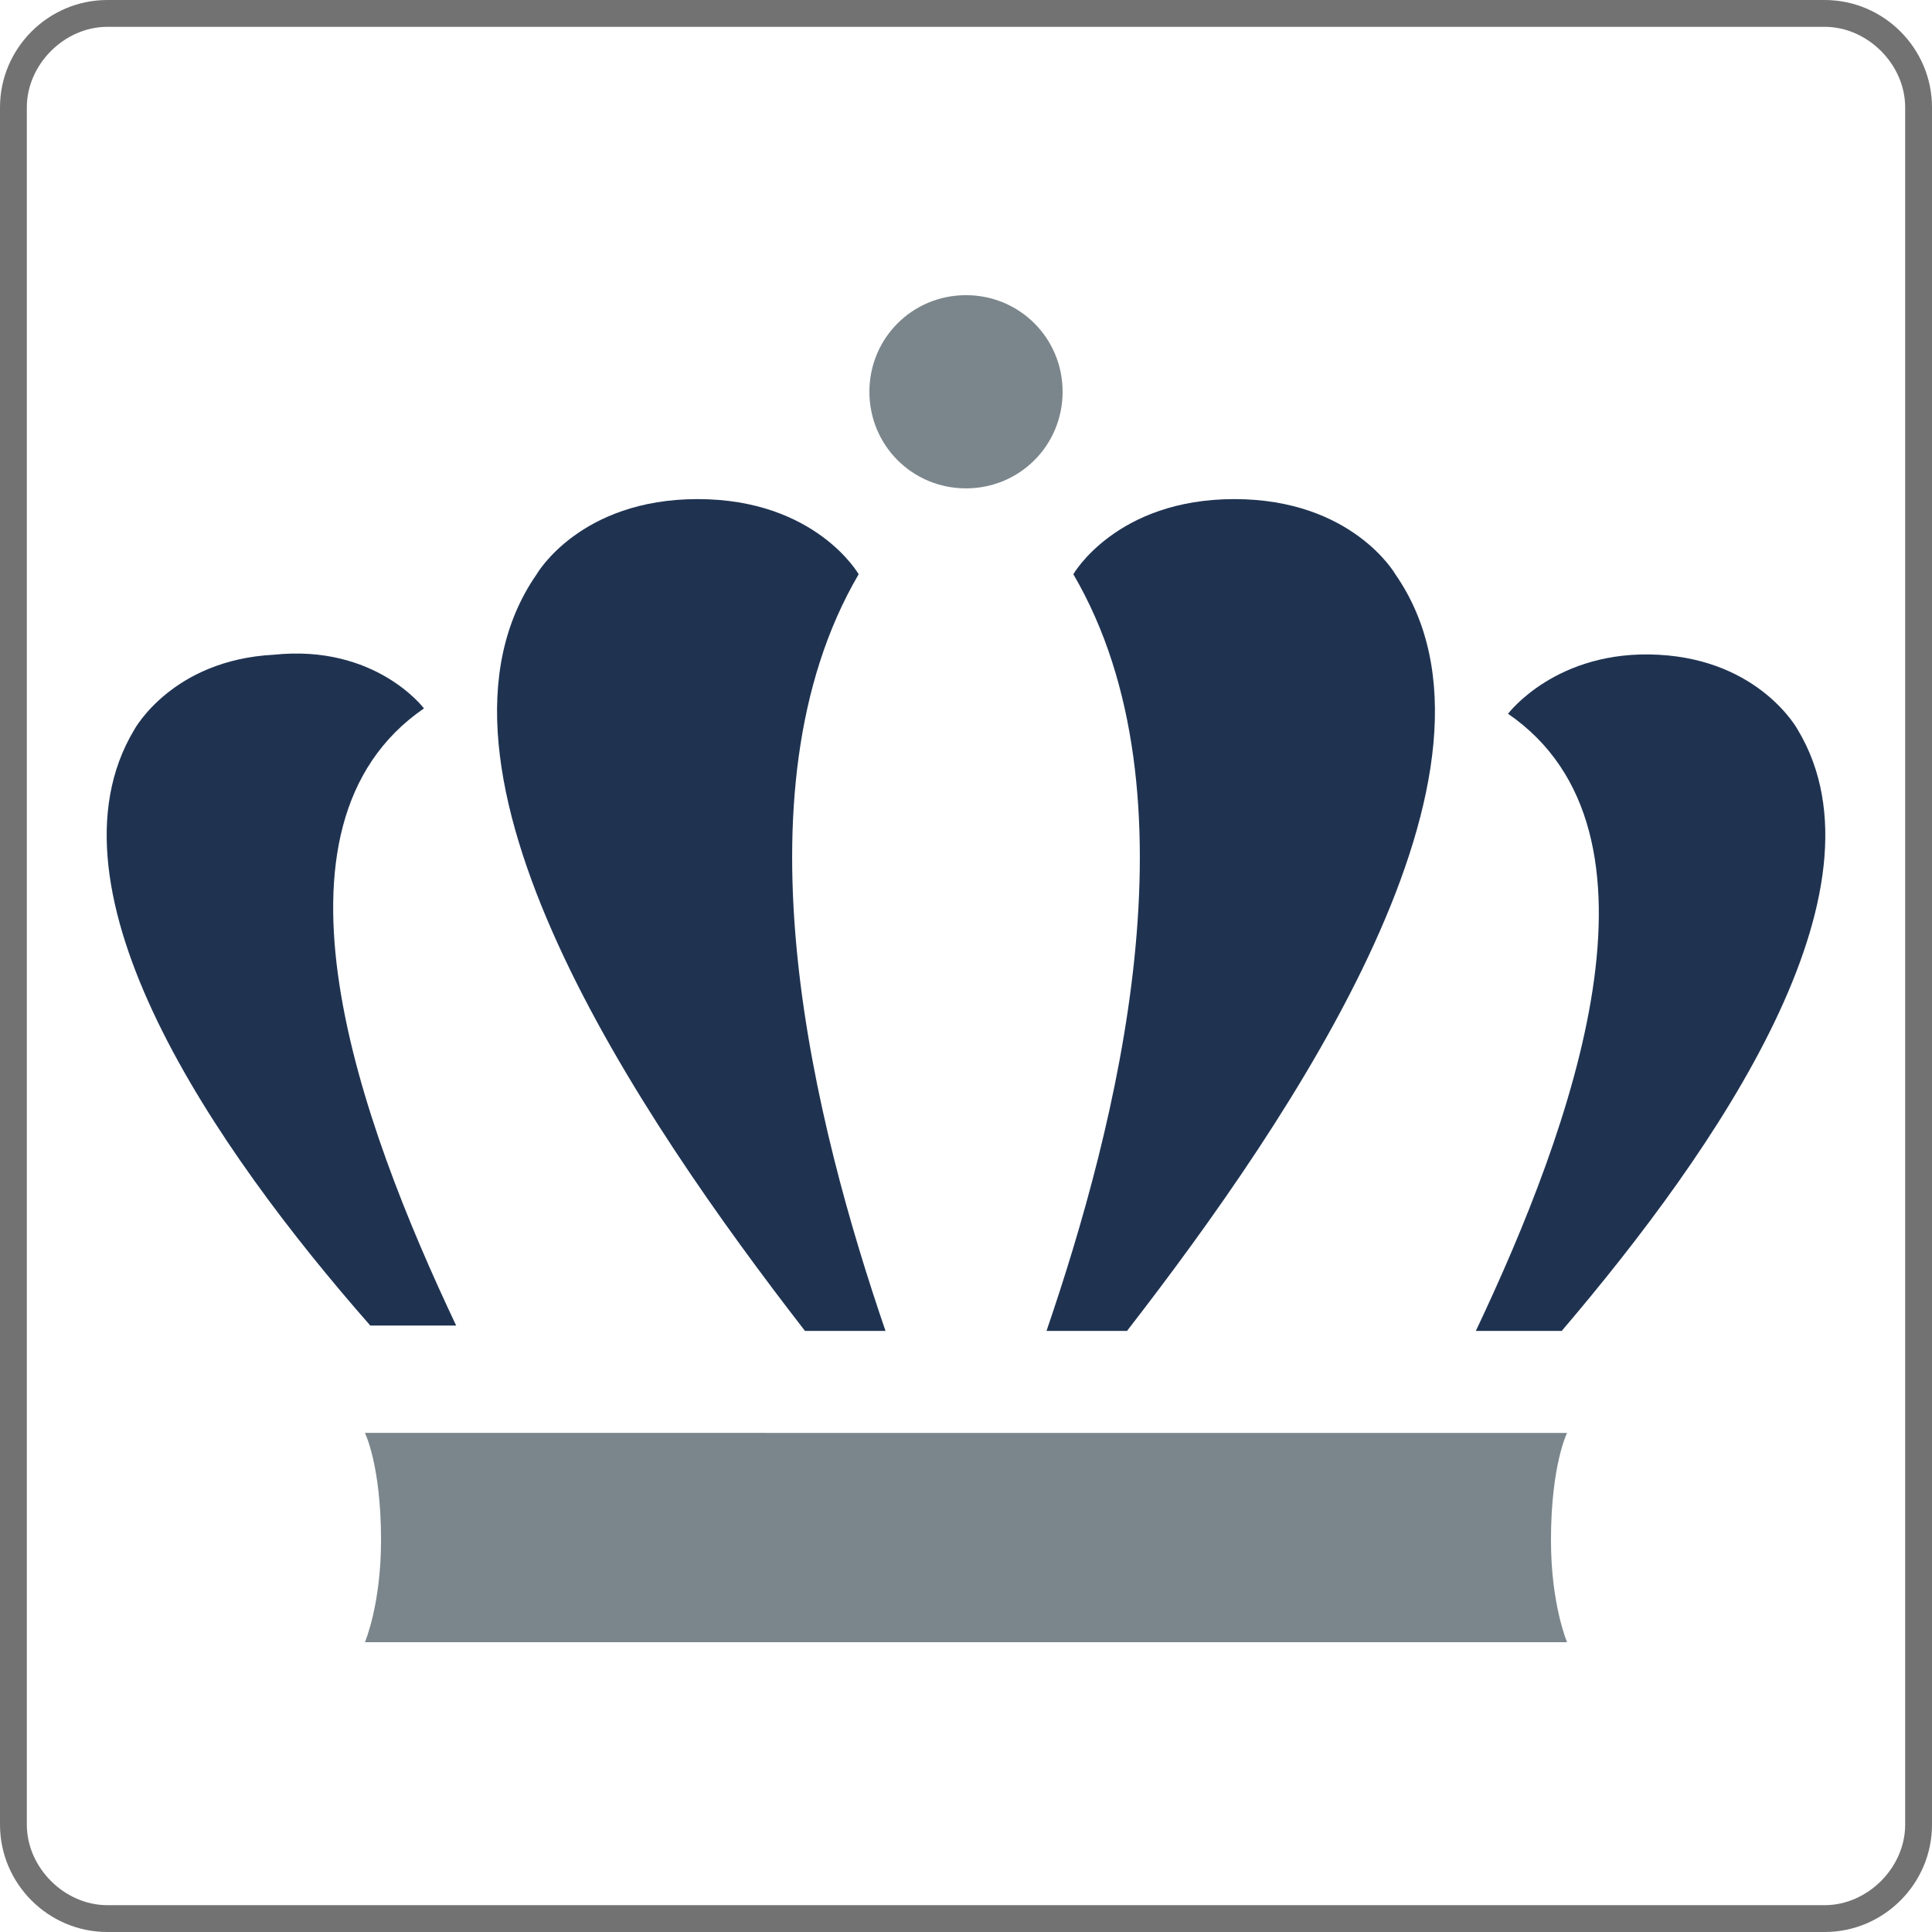
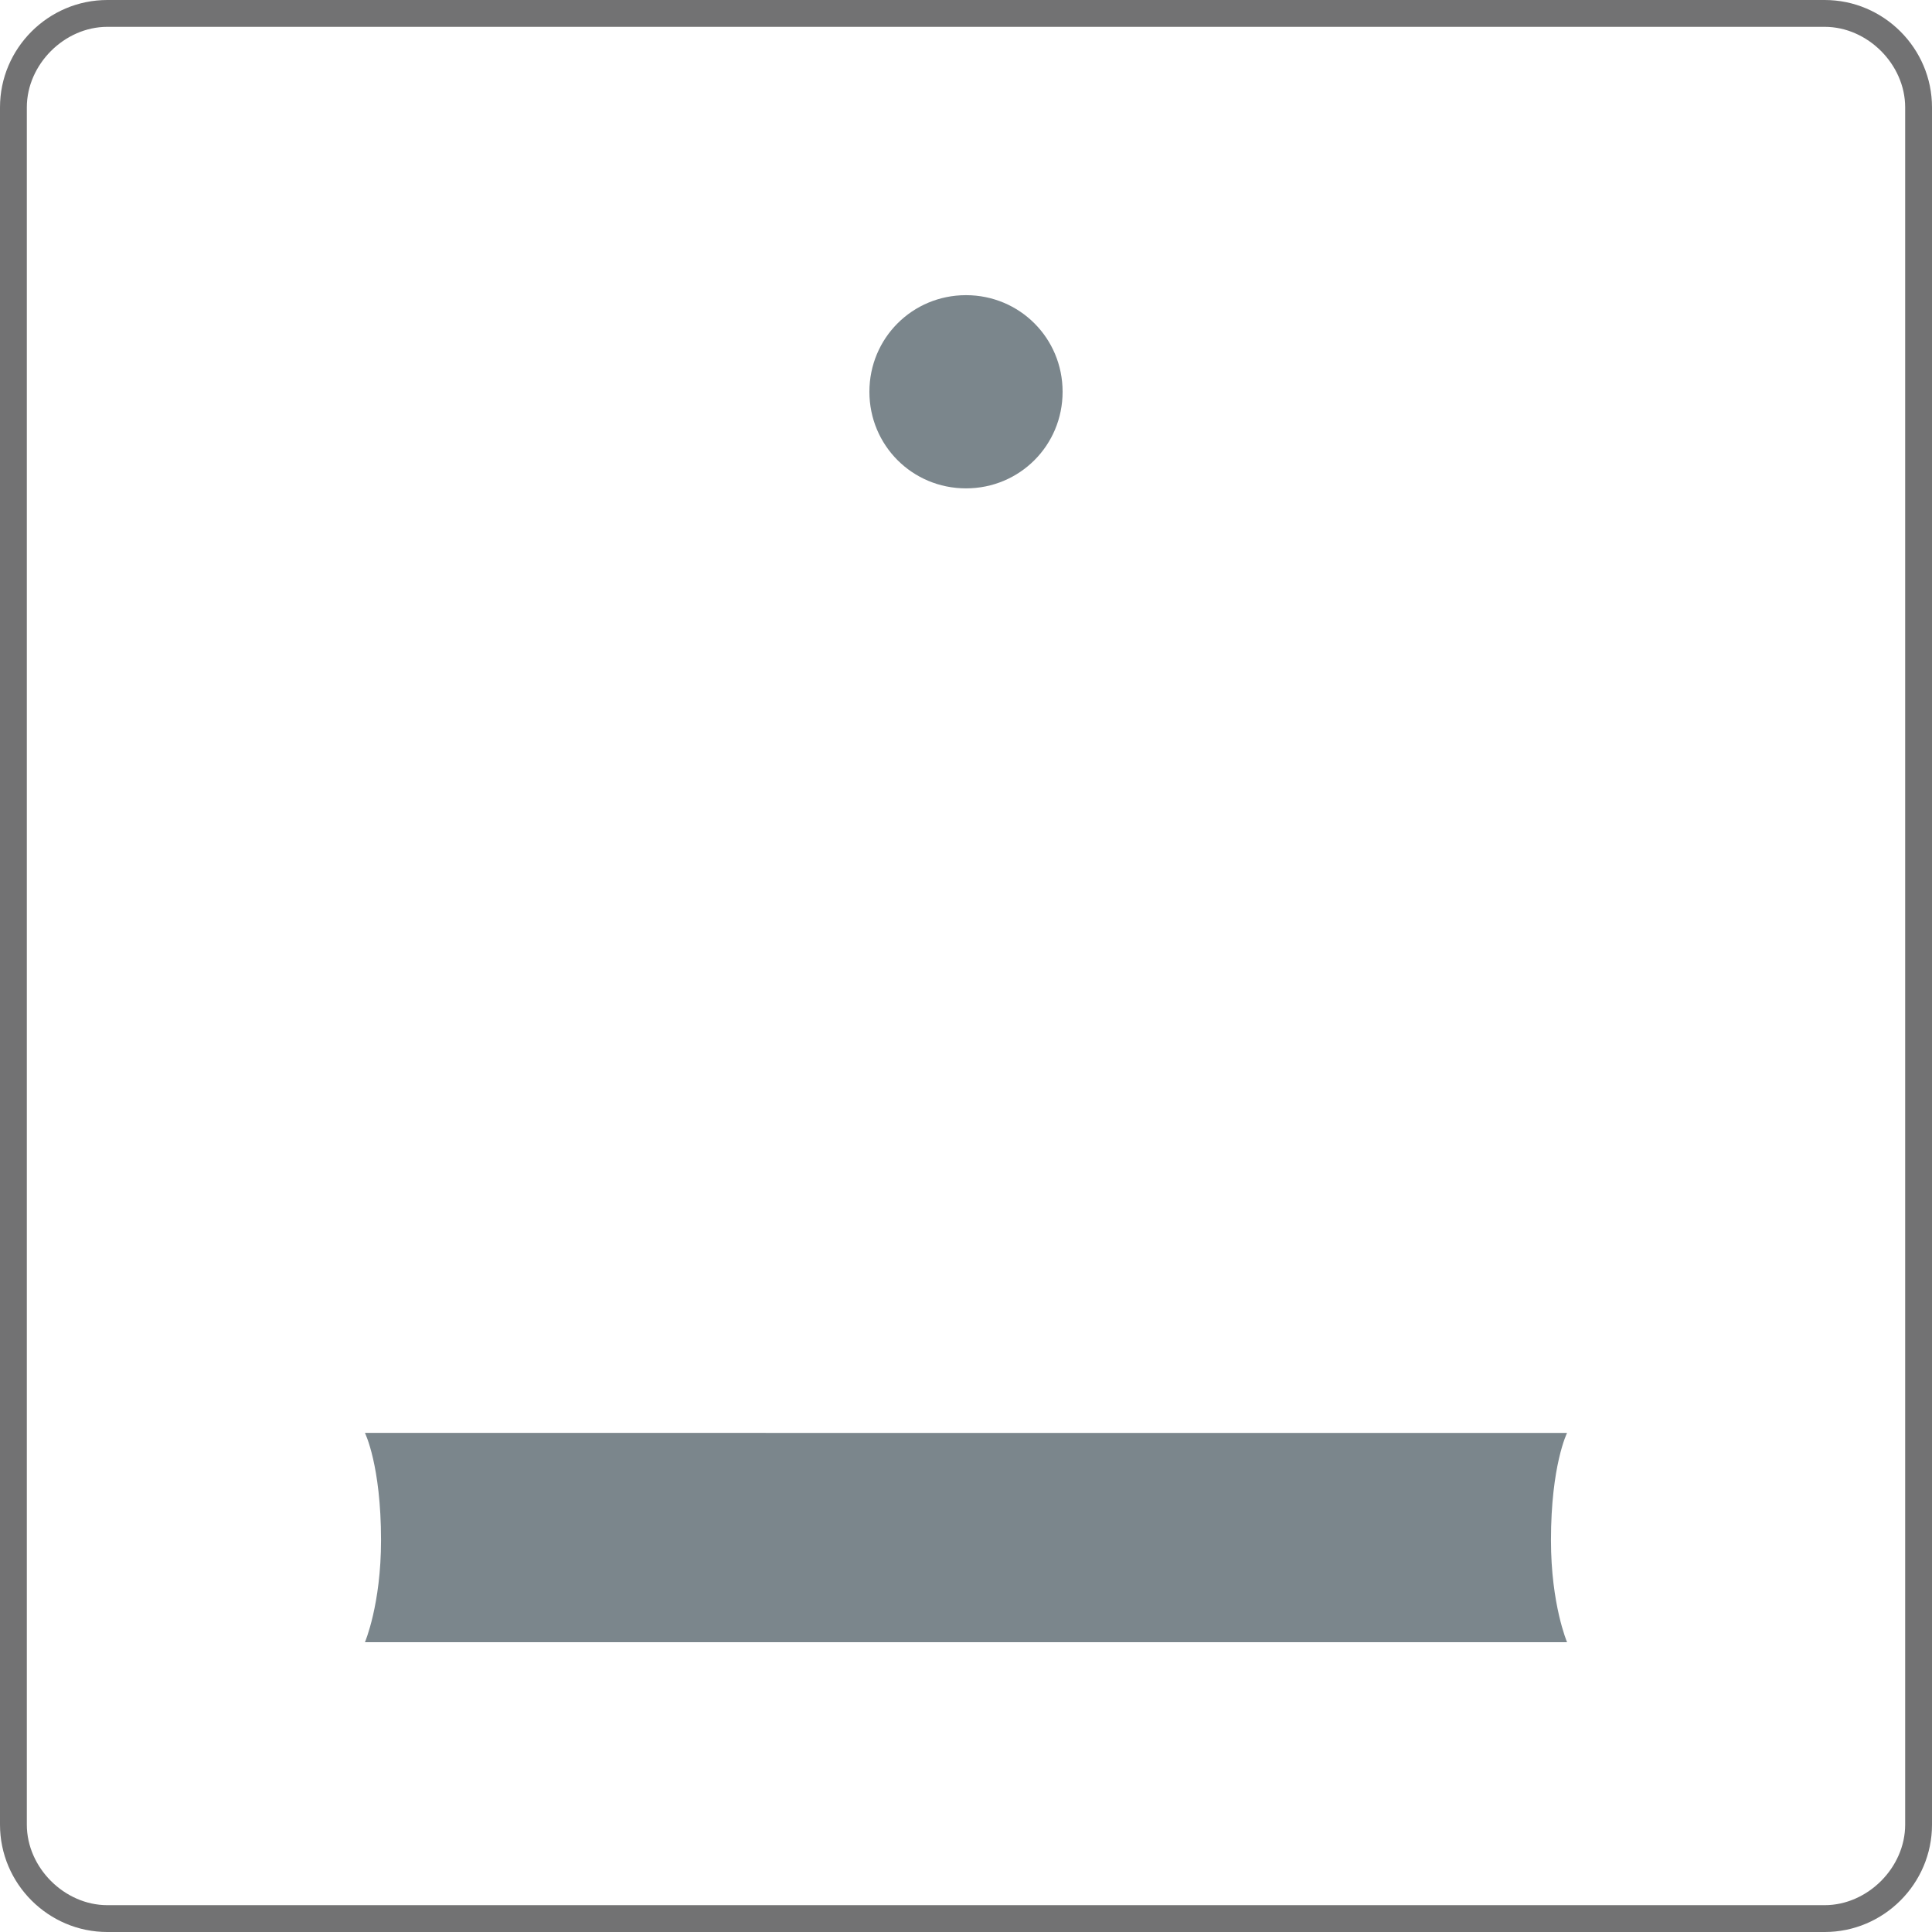
<svg xmlns="http://www.w3.org/2000/svg" version="1.1" id="Layer_1" x="0px" y="0px" viewBox="0 0 36 36" style="enable-background:new 0 0 36 36;" xml:space="preserve">
  <style type="text/css">
	.st0{fill:#727273;}
	.st1{fill:#1F3351;}
	.st2{fill:#7B868C;}
</style>
  <g>
    <path class="st0" d="M34,0.5c0.8,0,1.5,0.7,1.5,1.5v32c0,0.8-0.7,1.5-1.5,1.5H2c-0.8,0-1.5-0.7-1.5-1.5V2c0-0.8,0.7-1.5,1.5-1.5H34    M34,0H2C0.9,0,0,0.9,0,2v32c0,1.1,0.9,2,2,2h32c1.1,0,2-0.9,2-2V2C36,0.9,35.1,0,34,0L34,0z" />
  </g>
  <g>
-     <path class="st1" d="M2.5,13.6c0,0,0.7-1.3,2.6-1.4C7,12,7.9,13.2,7.9,13.2c-3.2,2.2-1.2,7.7,0.6,11.5H6.9   C4,21.4,0.7,16.6,2.5,13.6" />
    <path class="st2" d="M18,26.7l11.2,0c0,0-0.3,0.6-0.3,2c0,1.2,0.3,1.9,0.3,1.9H18H6.8c0,0,0.3-0.7,0.3-1.9c0-1.4-0.3-2-0.3-2   L18,26.7z" />
    <path class="st2" d="M19.8,7.3c0,1-0.8,1.8-1.8,1.8c-1,0-1.8-0.8-1.8-1.8c0-1,0.8-1.8,1.8-1.8C19,5.5,19.8,6.3,19.8,7.3" />
-     <path class="st1" d="M26,10.7c0,0-0.8-1.4-3-1.4s-3,1.4-3,1.4c2.4,4.1,0.8,10.3-0.5,14.1h1.5C24.1,20.8,28.5,14.3,26,10.7" />
-     <path class="st1" d="M33.5,13.6c0,0-0.7-1.3-2.6-1.4c-1.9-0.1-2.8,1.1-2.8,1.1c3.2,2.2,1.2,7.7-0.6,11.5h1.6   C32,21.4,35.3,16.6,33.5,13.6" />
-     <path class="st1" d="M10,10.7c0,0,0.8-1.4,3-1.4s3,1.4,3,1.4c-2.4,4.1-0.8,10.3,0.5,14.1h-1.5C11.9,20.8,7.5,14.3,10,10.7" />
  </g>
</svg>